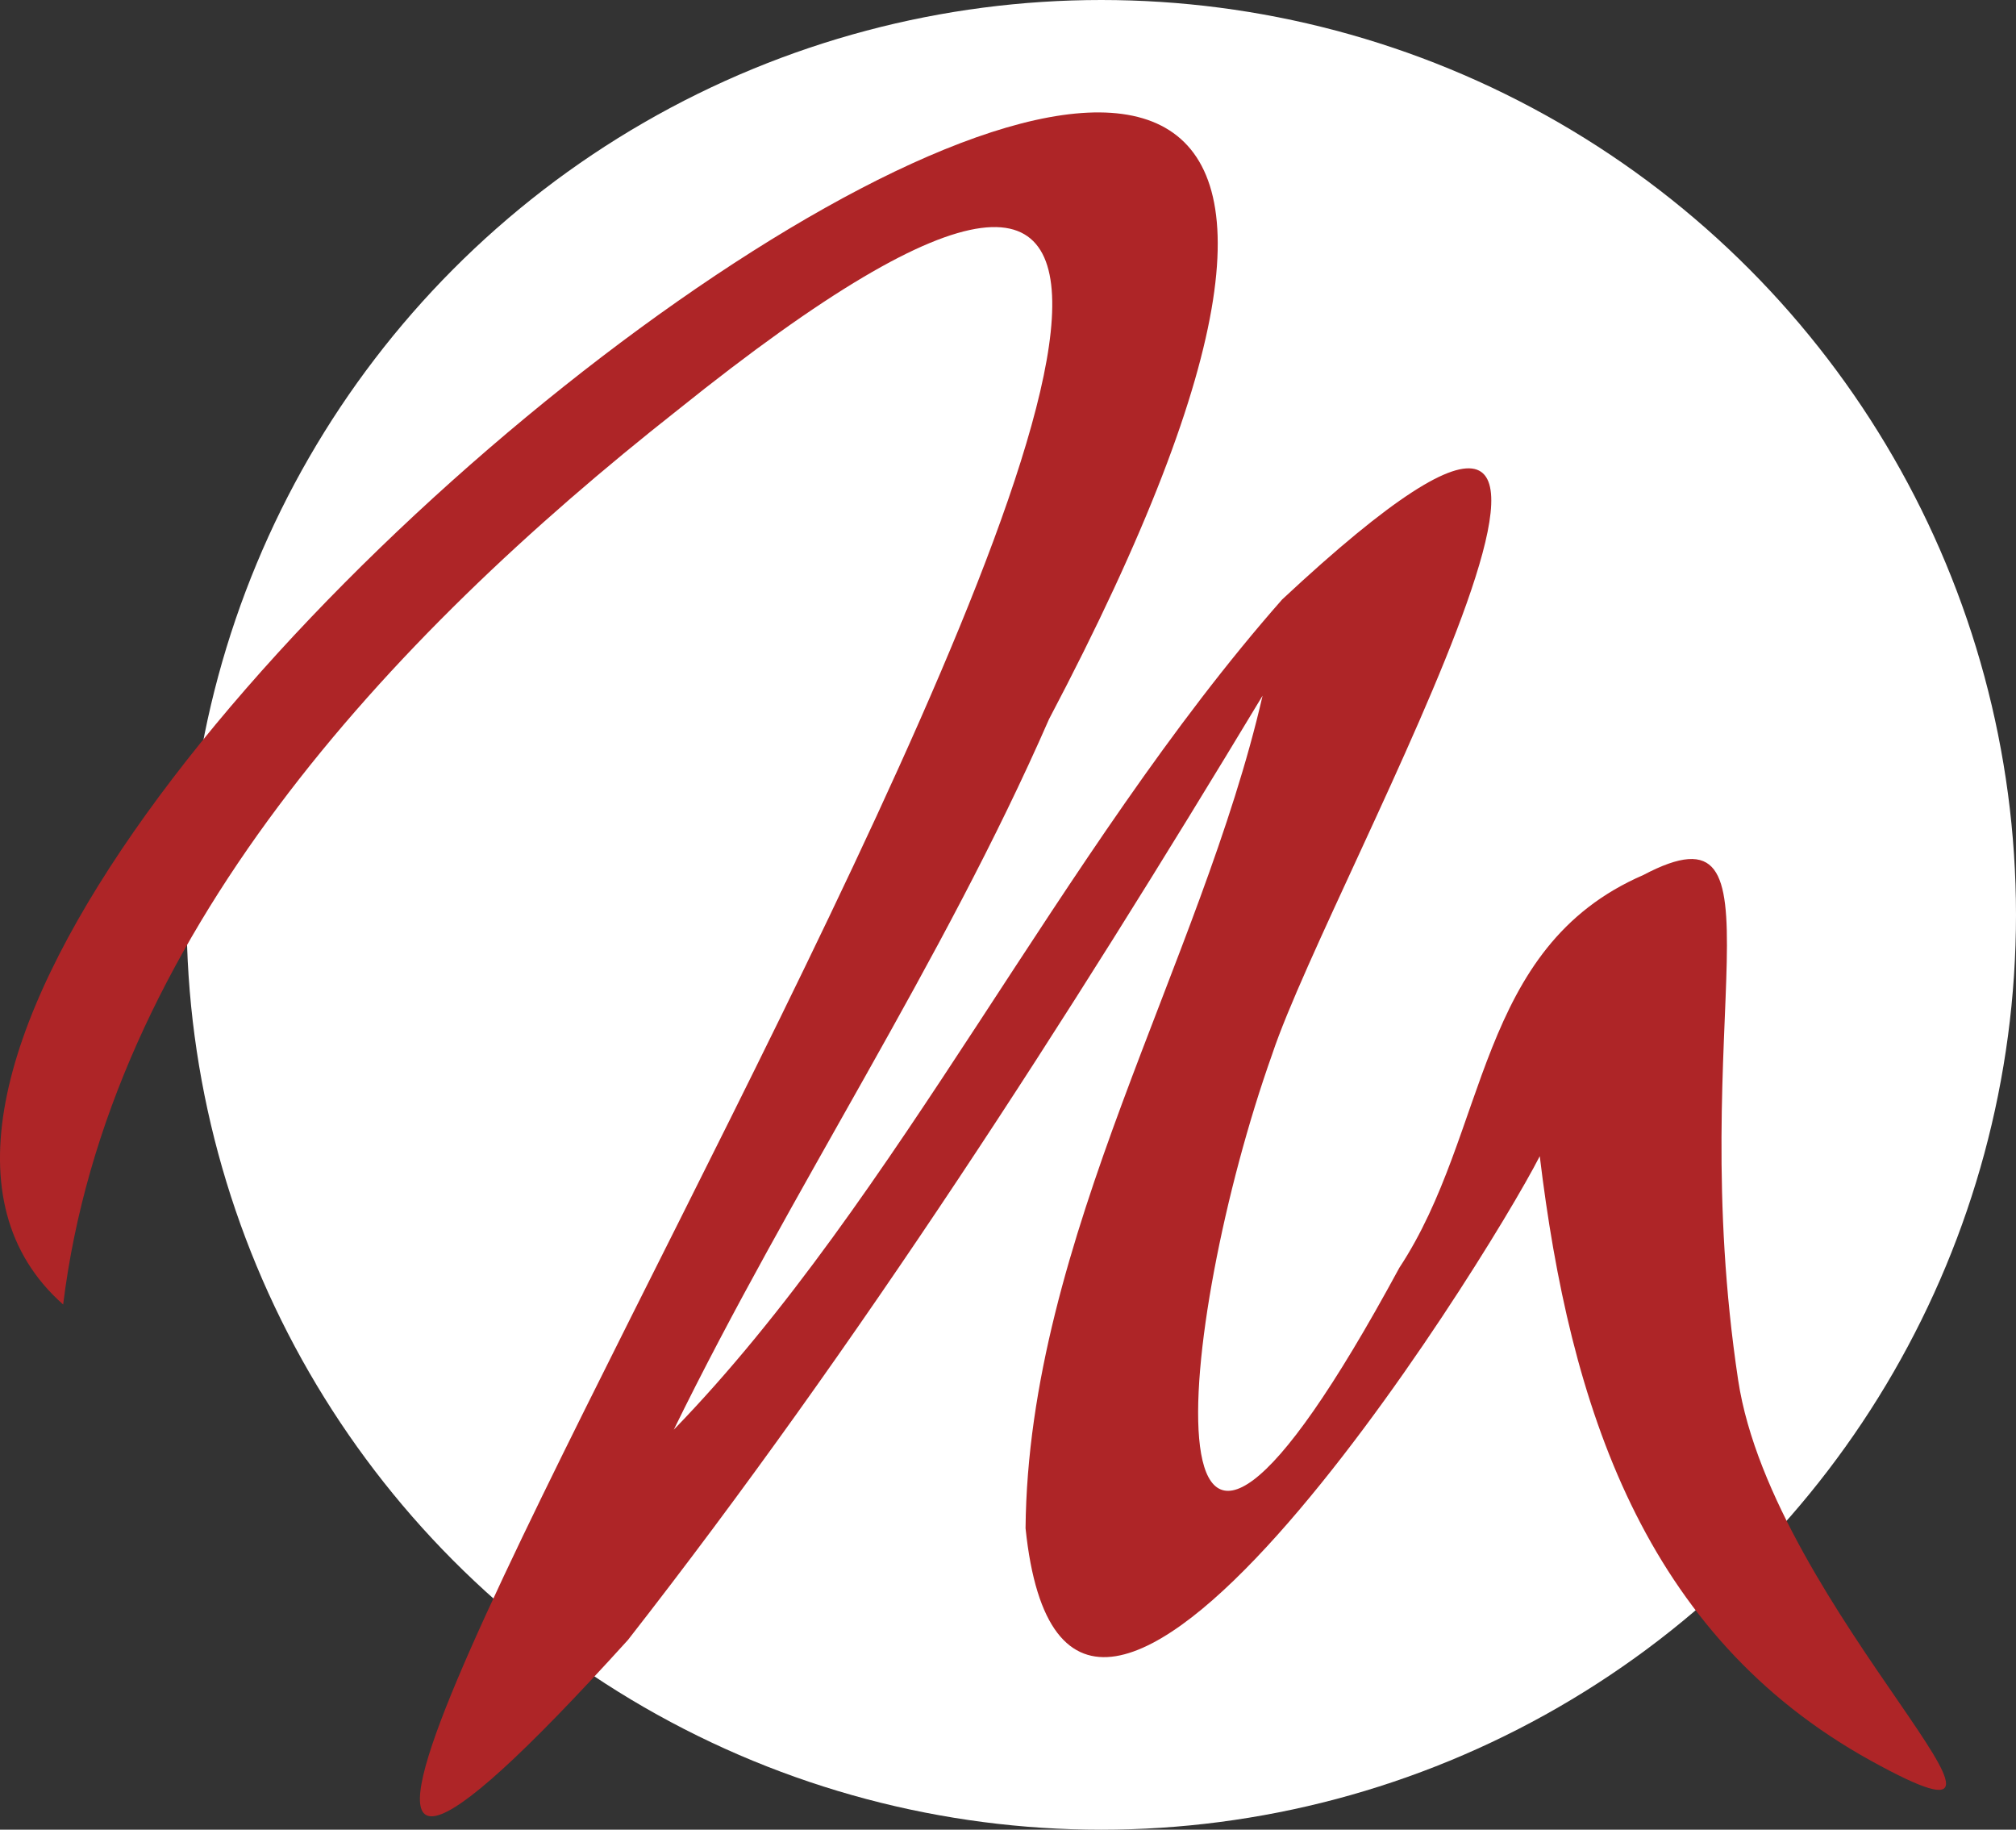
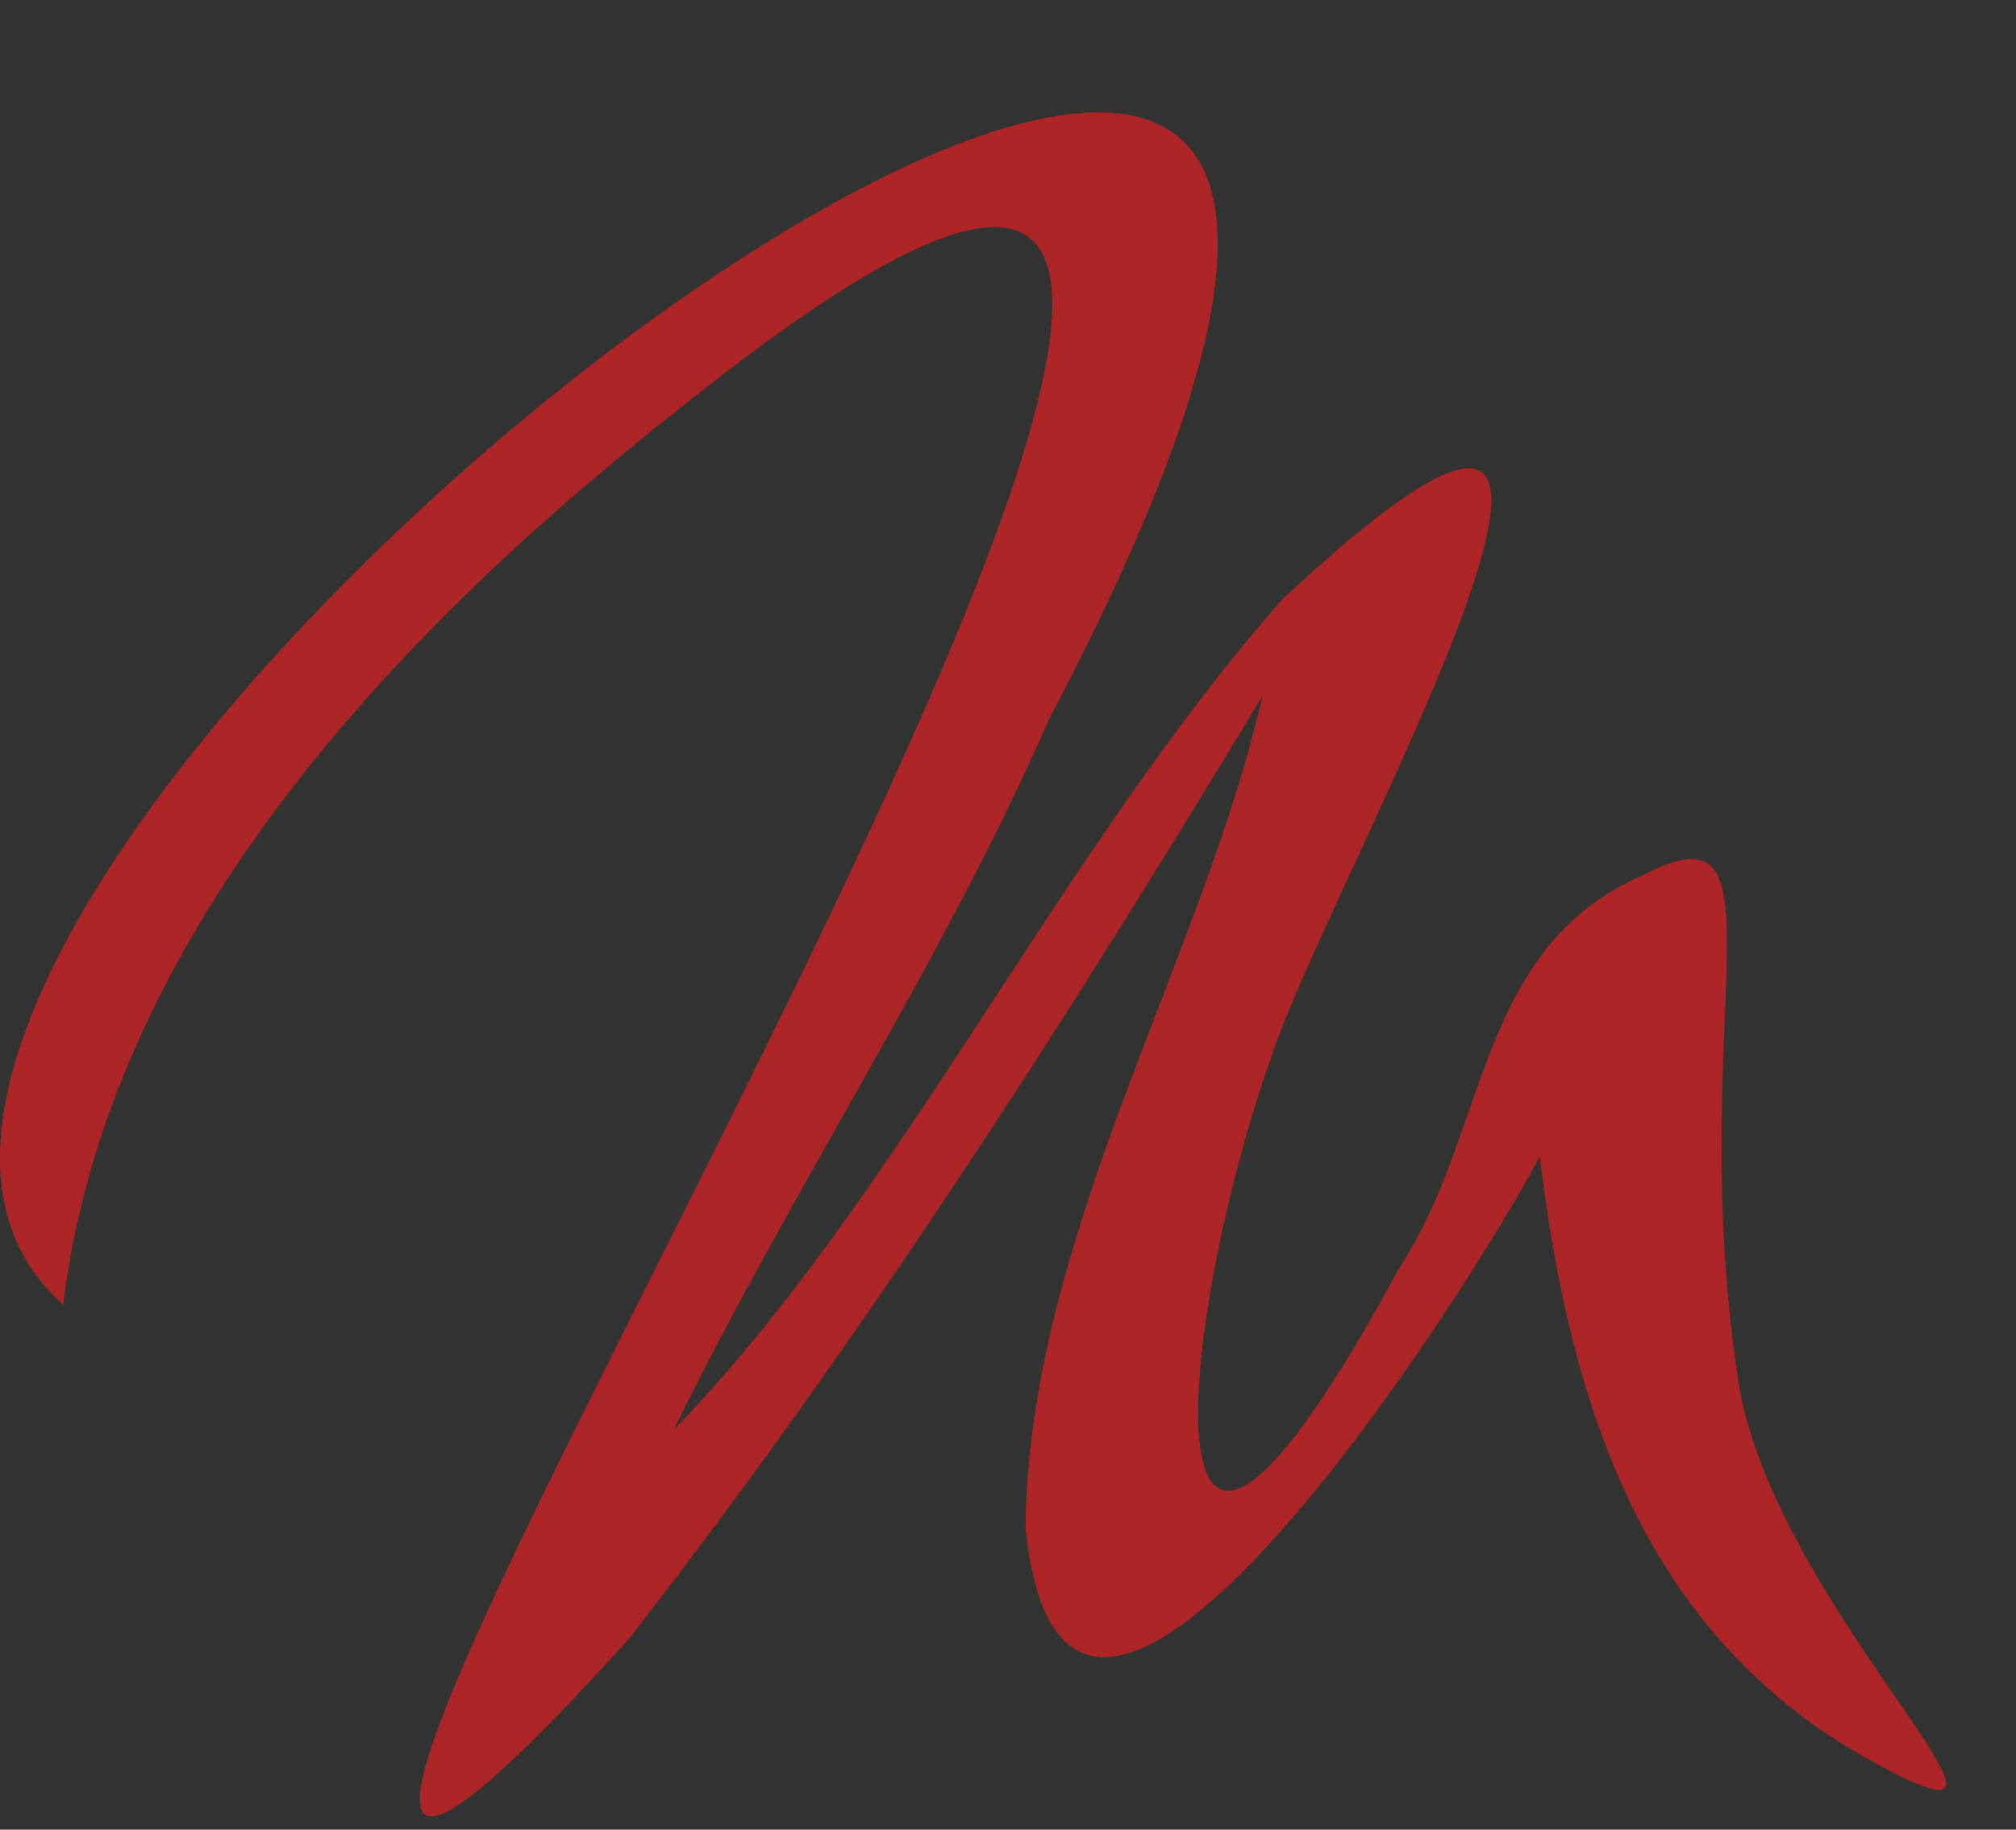
<svg xmlns="http://www.w3.org/2000/svg" id="Ebene_2" viewBox="0 0 463.45 420.55">
  <rect x="0" y="0" width="463.45" height="420.55" fill="#333333" stroke="none" />
  <defs>
    <style>
      .cls-1 {
        fill: #fff;
      }

      .cls-2 {
        fill: #ae2527;
      }
    </style>
  </defs>
  <g id="Ebene_1-2" data-name="Ebene_1">
-     <circle class="cls-1" cx="253.17" cy="210.28" r="210.28" />
    <g id="t6kt6c">
      <path class="cls-2" d="M14.52,299.84c-105.76-93.46,406.92-476.6,226.64-134.55-24.58,56.23-59.24,108.09-86.27,163.33,51.78-53.34,88.69-132.75,139.86-190.83,102.37-95.54,11.56,62.87-2.29,104.52-22.06,61.97-31.94,162.1,29.24,49.07,20.58-31.2,17.56-73.55,56.04-90.24,34.65-18.26,9.31,32.8,21.83,116.03,7.98,53.04,80.13,114.91,30.5,87.52-52.34-28.9-69.2-81.73-76.1-138.94-12.84,25.15-108.58,178.51-118.21,85.52.61-66.67,40.39-129.9,54.49-191.37-44.99,74.63-92.85,149.15-145.89,217.04-194.14,214.28,283.59-501.25,11.47-282.73C88.95,146.88,24.82,216.08,14.52,299.84Z" />
    </g>
  </g>
</svg>